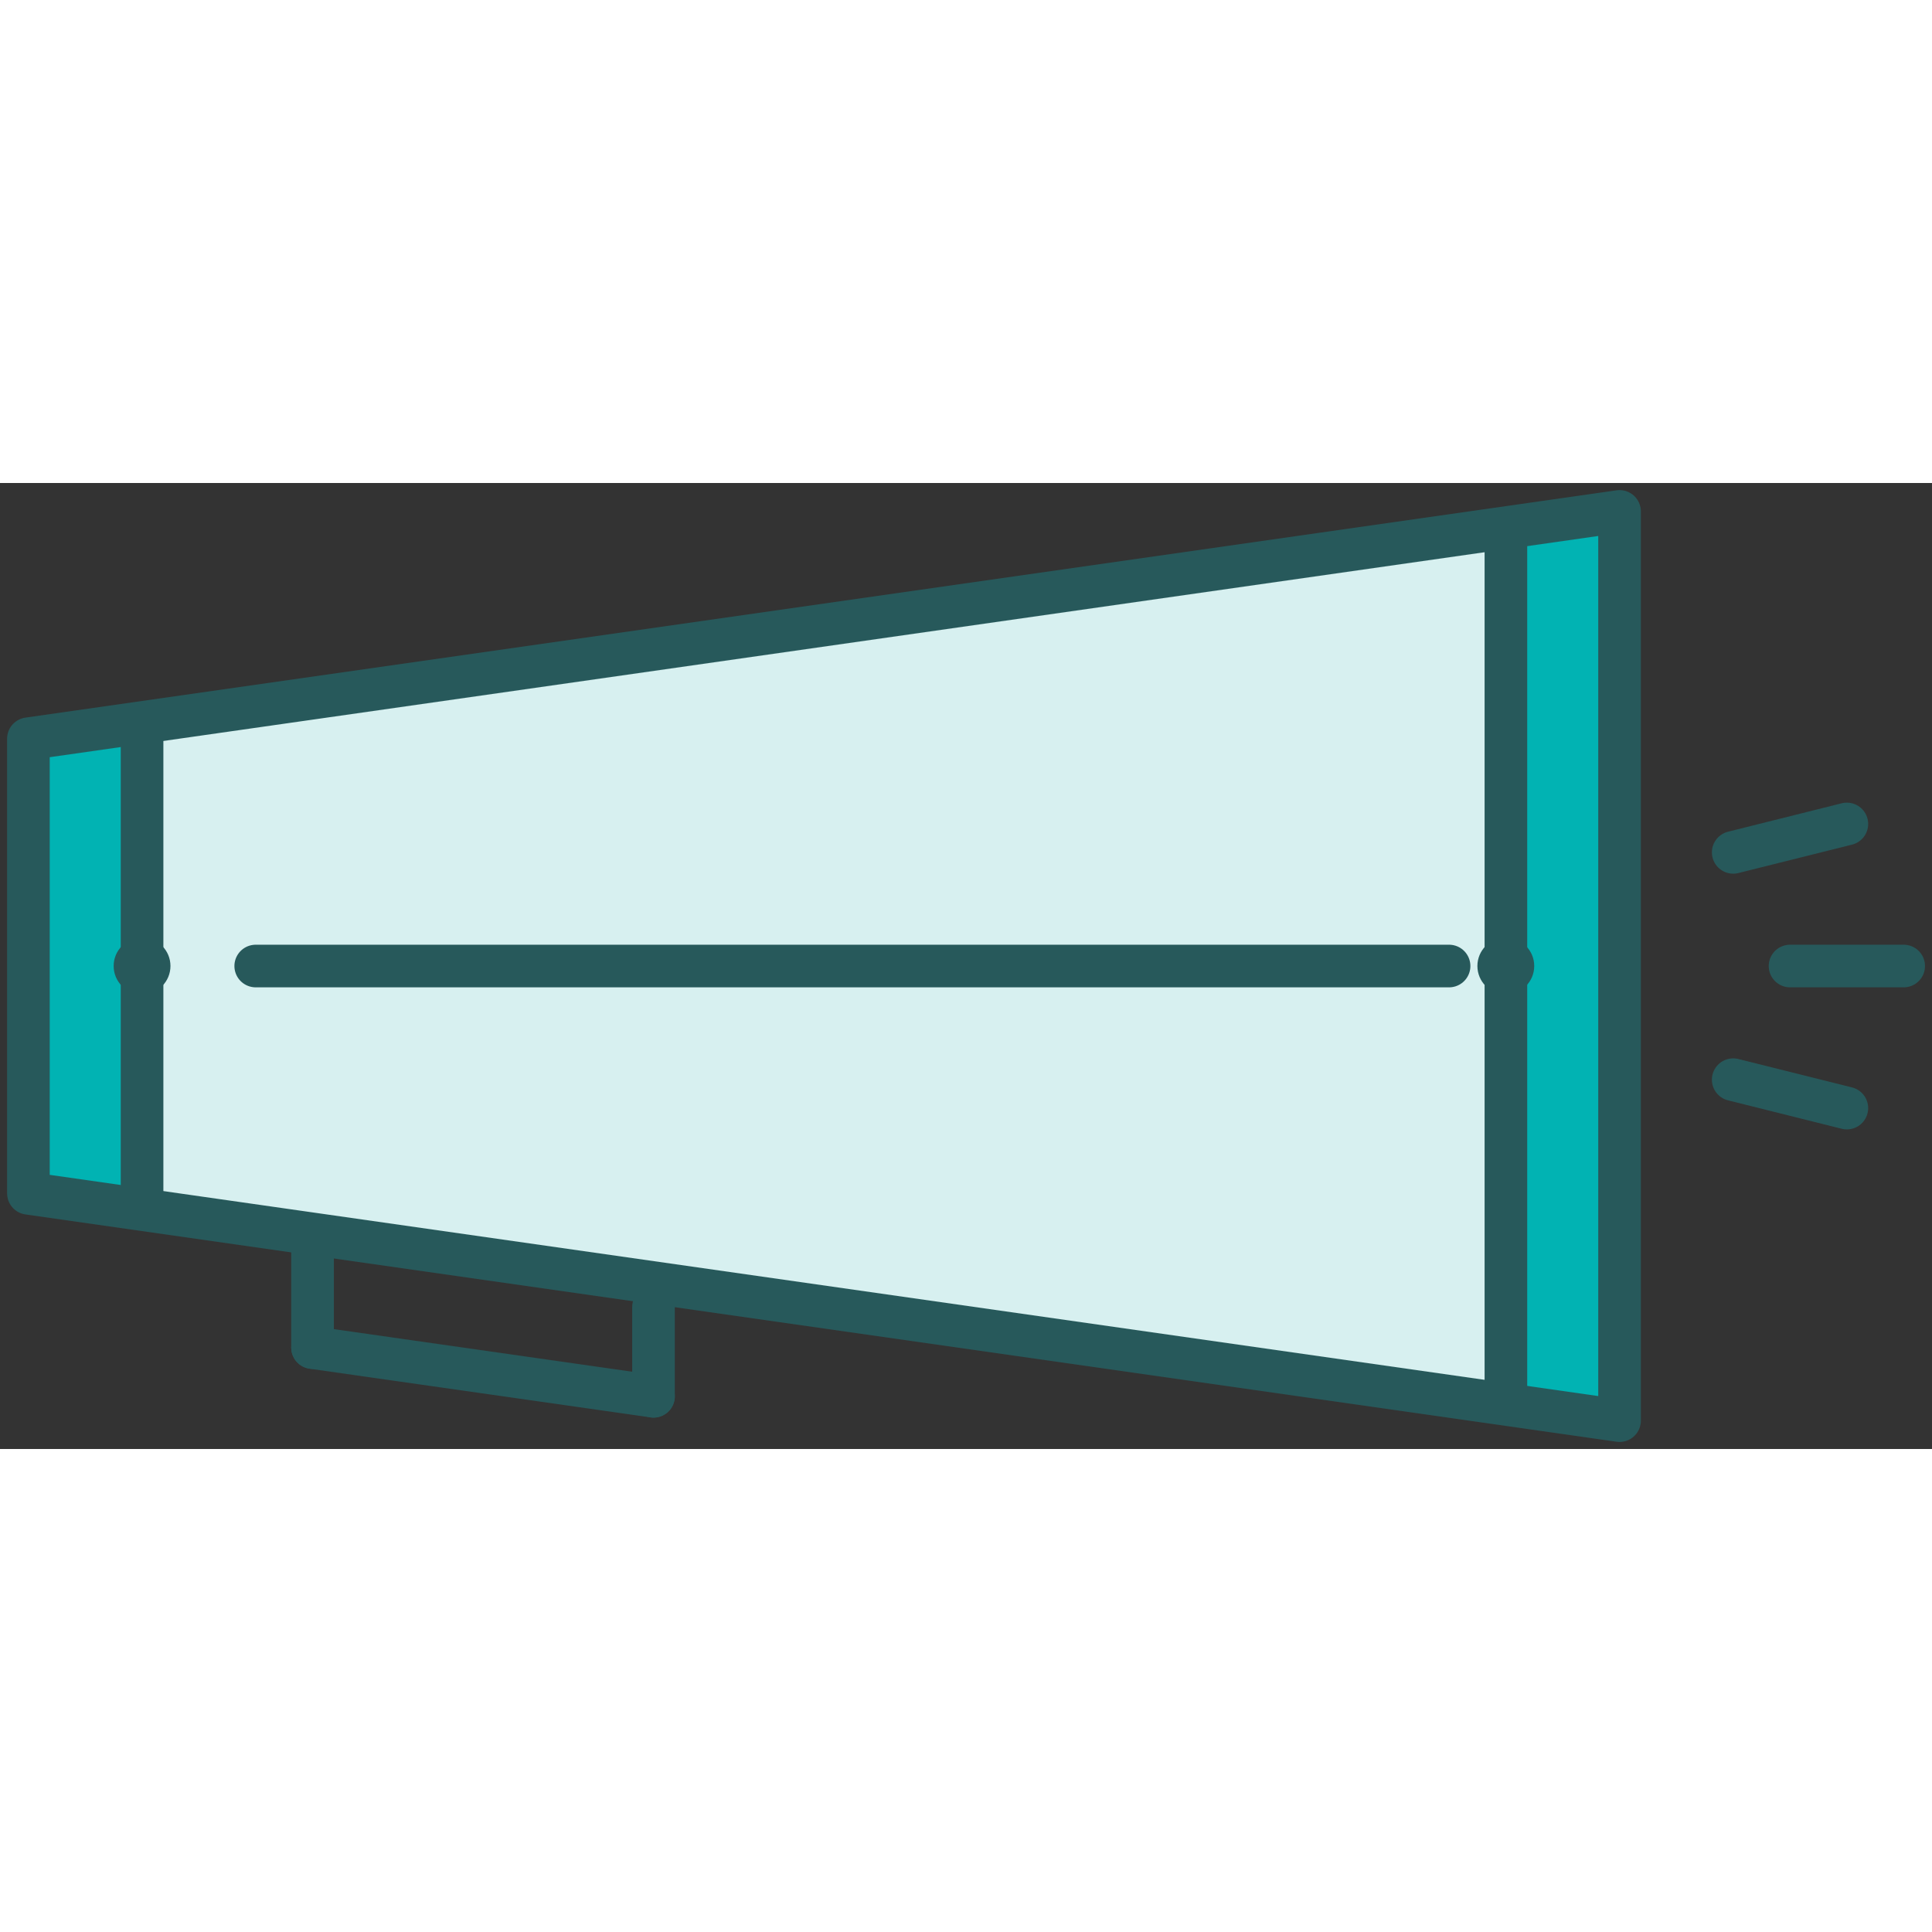
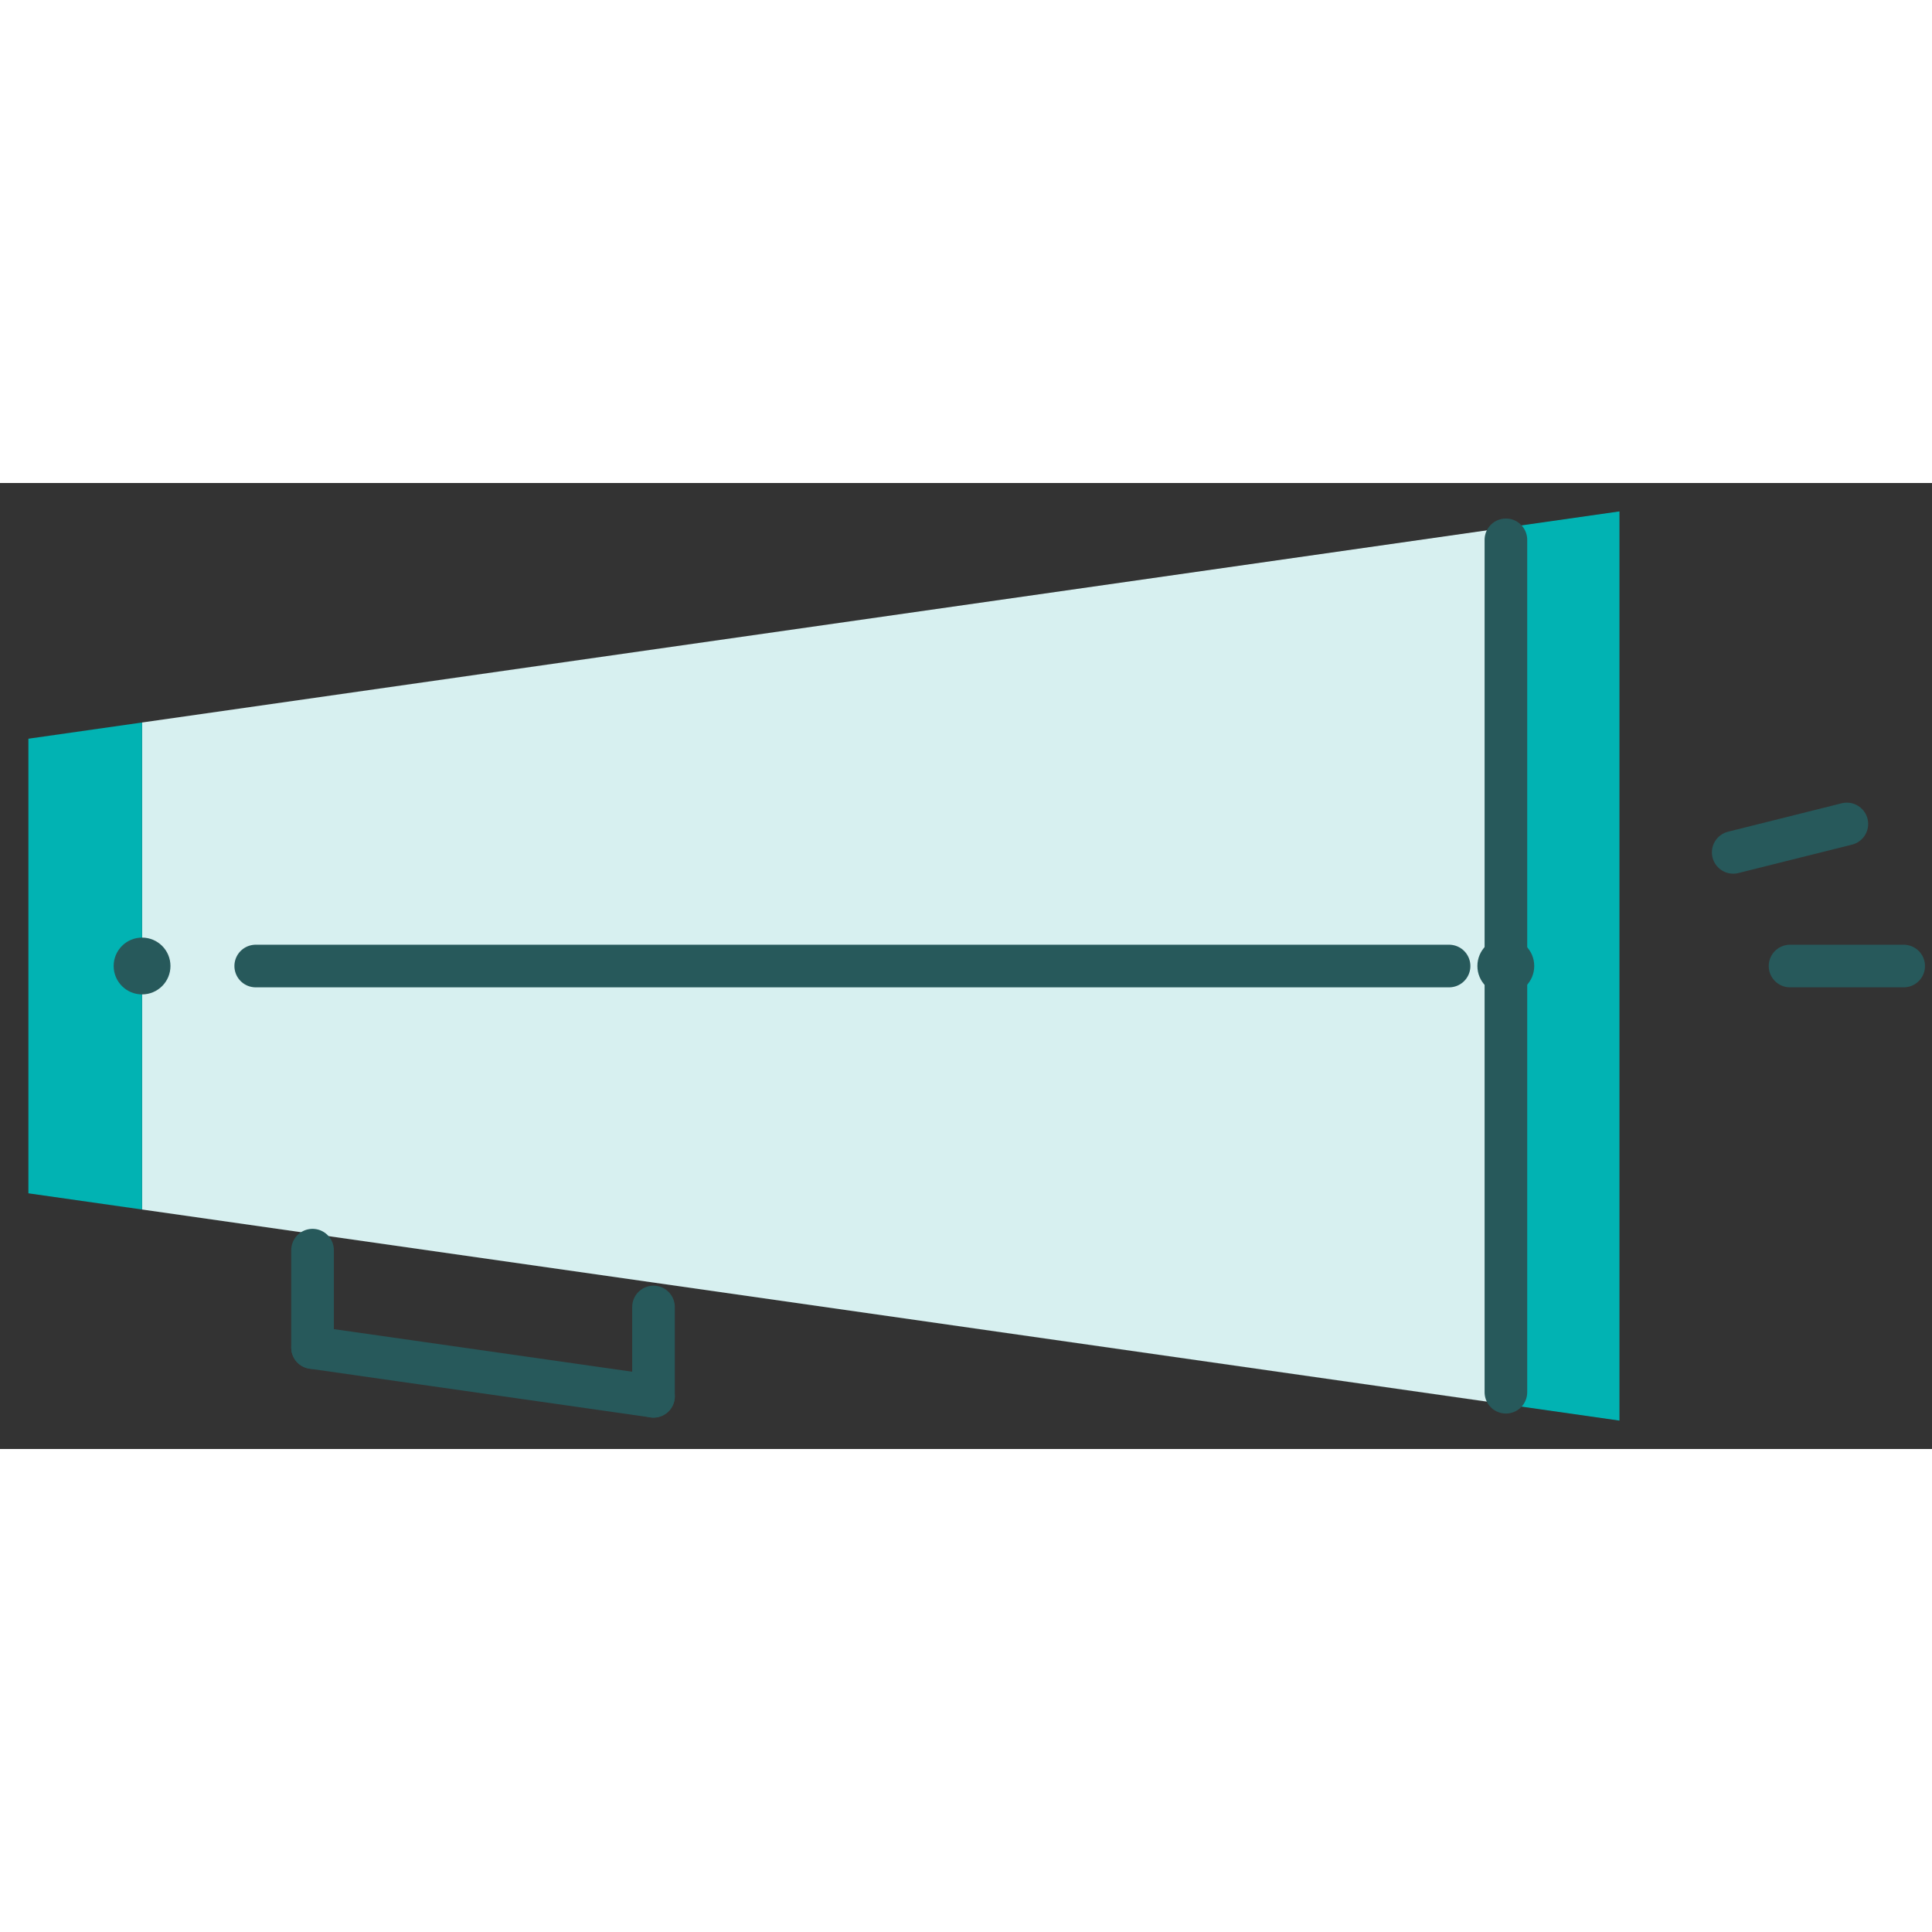
<svg xmlns="http://www.w3.org/2000/svg" width="300px" height="300px" viewBox="0 0 300 150">
  <rect x="0" y="0" width="300" height="150" fill="#333333" stroke="none" />
  <g id="surface1">
    <path style=" stroke:none;fill-rule:nonzero;fill:rgb(84.314%,94.118%,94.118%);fill-opacity:1;" d="M 22.059 37.188 L 22.059 112.812 L 233.824 143.066 L 233.824 6.93 Z M 22.059 37.188 " />
    <path style=" stroke:none;fill-rule:nonzero;fill:rgb(0.392%,70.196%,70.196%);fill-opacity:1;" d="M 4.41 39.707 L 4.41 110.297 L 22.059 112.812 L 22.059 37.188 Z M 4.41 39.707 " />
    <path style=" stroke:none;fill-rule:nonzero;fill:rgb(0.392%,70.196%,70.196%);fill-opacity:1;" d="M 251.469 4.41 L 233.824 6.93 L 233.824 143.07 L 251.469 145.59 Z M 251.469 4.41 " />
-     <path style="fill:none;stroke-width:1.5;stroke-linecap:round;stroke-linejoin:round;stroke:rgb(15.294%,34.902%,35.686%);stroke-opacity:1;stroke-miterlimit:10;" d="M 1 25 L 57 33 L 57 1 L 1 9 Z M 1 25 " transform="matrix(4.412,0,0,4.412,0,0)" />
-     <path style="fill:none;stroke-width:1.5;stroke-linecap:round;stroke-linejoin:round;stroke:rgb(15.294%,34.902%,35.686%);stroke-opacity:1;stroke-miterlimit:10;" d="M 5 25 L 5 9 " transform="matrix(4.412,0,0,4.412,0,0)" />
    <path style="fill:none;stroke-width:1.5;stroke-linecap:round;stroke-linejoin:round;stroke:rgb(15.294%,34.902%,35.686%);stroke-opacity:1;stroke-miterlimit:10;" d="M 53 2 L 53 32 " transform="matrix(4.412,0,0,4.412,0,0)" />
    <path style="fill:none;stroke-width:1.5;stroke-linecap:round;stroke-linejoin:round;stroke:rgb(15.294%,34.902%,35.686%);stroke-opacity:1;stroke-miterlimit:10;" d="M 23 32.143 L 11 30.429 " transform="matrix(4.412,0,0,4.412,0,0)" />
    <path style="fill:none;stroke-width:1.5;stroke-linecap:round;stroke-linejoin:round;stroke:rgb(15.294%,34.902%,35.686%);stroke-opacity:1;stroke-miterlimit:10;" d="M 11 27 L 11 30.429 " transform="matrix(4.412,0,0,4.412,0,0)" />
    <path style="fill:none;stroke-width:1.5;stroke-linecap:round;stroke-linejoin:round;stroke:rgb(15.294%,34.902%,35.686%);stroke-opacity:1;stroke-miterlimit:10;" d="M 23 29 L 23 32.143 " transform="matrix(4.412,0,0,4.412,0,0)" />
-     <path style="fill:none;stroke-width:1.5;stroke-linecap:round;stroke-linejoin:round;stroke:rgb(15.294%,34.902%,35.686%);stroke-opacity:1;stroke-miterlimit:10;" d="M 61 21 L 65 22 " transform="matrix(4.412,0,0,4.412,0,0)" />
    <path style="fill:none;stroke-width:1.5;stroke-linecap:round;stroke-linejoin:round;stroke:rgb(15.294%,34.902%,35.686%);stroke-opacity:1;stroke-miterlimit:10;" d="M 61 13 L 65 12 " transform="matrix(4.412,0,0,4.412,0,0)" />
    <path style="fill:none;stroke-width:1.5;stroke-linecap:round;stroke-linejoin:round;stroke:rgb(15.294%,34.902%,35.686%);stroke-opacity:1;stroke-miterlimit:10;" d="M 63 17 L 67 17 " transform="matrix(4.412,0,0,4.412,0,0)" />
    <path style=" stroke:none;fill-rule:nonzero;fill:rgb(15.294%,34.902%,35.686%);fill-opacity:1;" d="M 26.469 75 C 26.469 72.562 24.496 70.59 22.059 70.59 C 19.621 70.59 17.648 72.562 17.648 75 C 17.648 77.438 19.621 79.41 22.059 79.41 C 24.496 79.41 26.469 77.438 26.469 75 Z M 26.469 75 " />
    <path style="fill:none;stroke-width:1.5;stroke-linecap:round;stroke-linejoin:round;stroke:rgb(15.294%,34.902%,35.686%);stroke-opacity:1;stroke-miterlimit:4;" d="M 9 17 L 51 17 " transform="matrix(4.412,0,0,4.412,0,0)" />
    <path style=" stroke:none;fill-rule:nonzero;fill:rgb(15.294%,34.902%,35.686%);fill-opacity:1;" d="M 238.234 75 C 238.234 72.562 236.262 70.59 233.824 70.59 C 231.387 70.59 229.41 72.562 229.41 75 C 229.41 77.438 231.387 79.41 233.824 79.41 C 236.262 79.41 238.234 77.438 238.234 75 Z M 238.234 75 " />
  </g>
</svg>